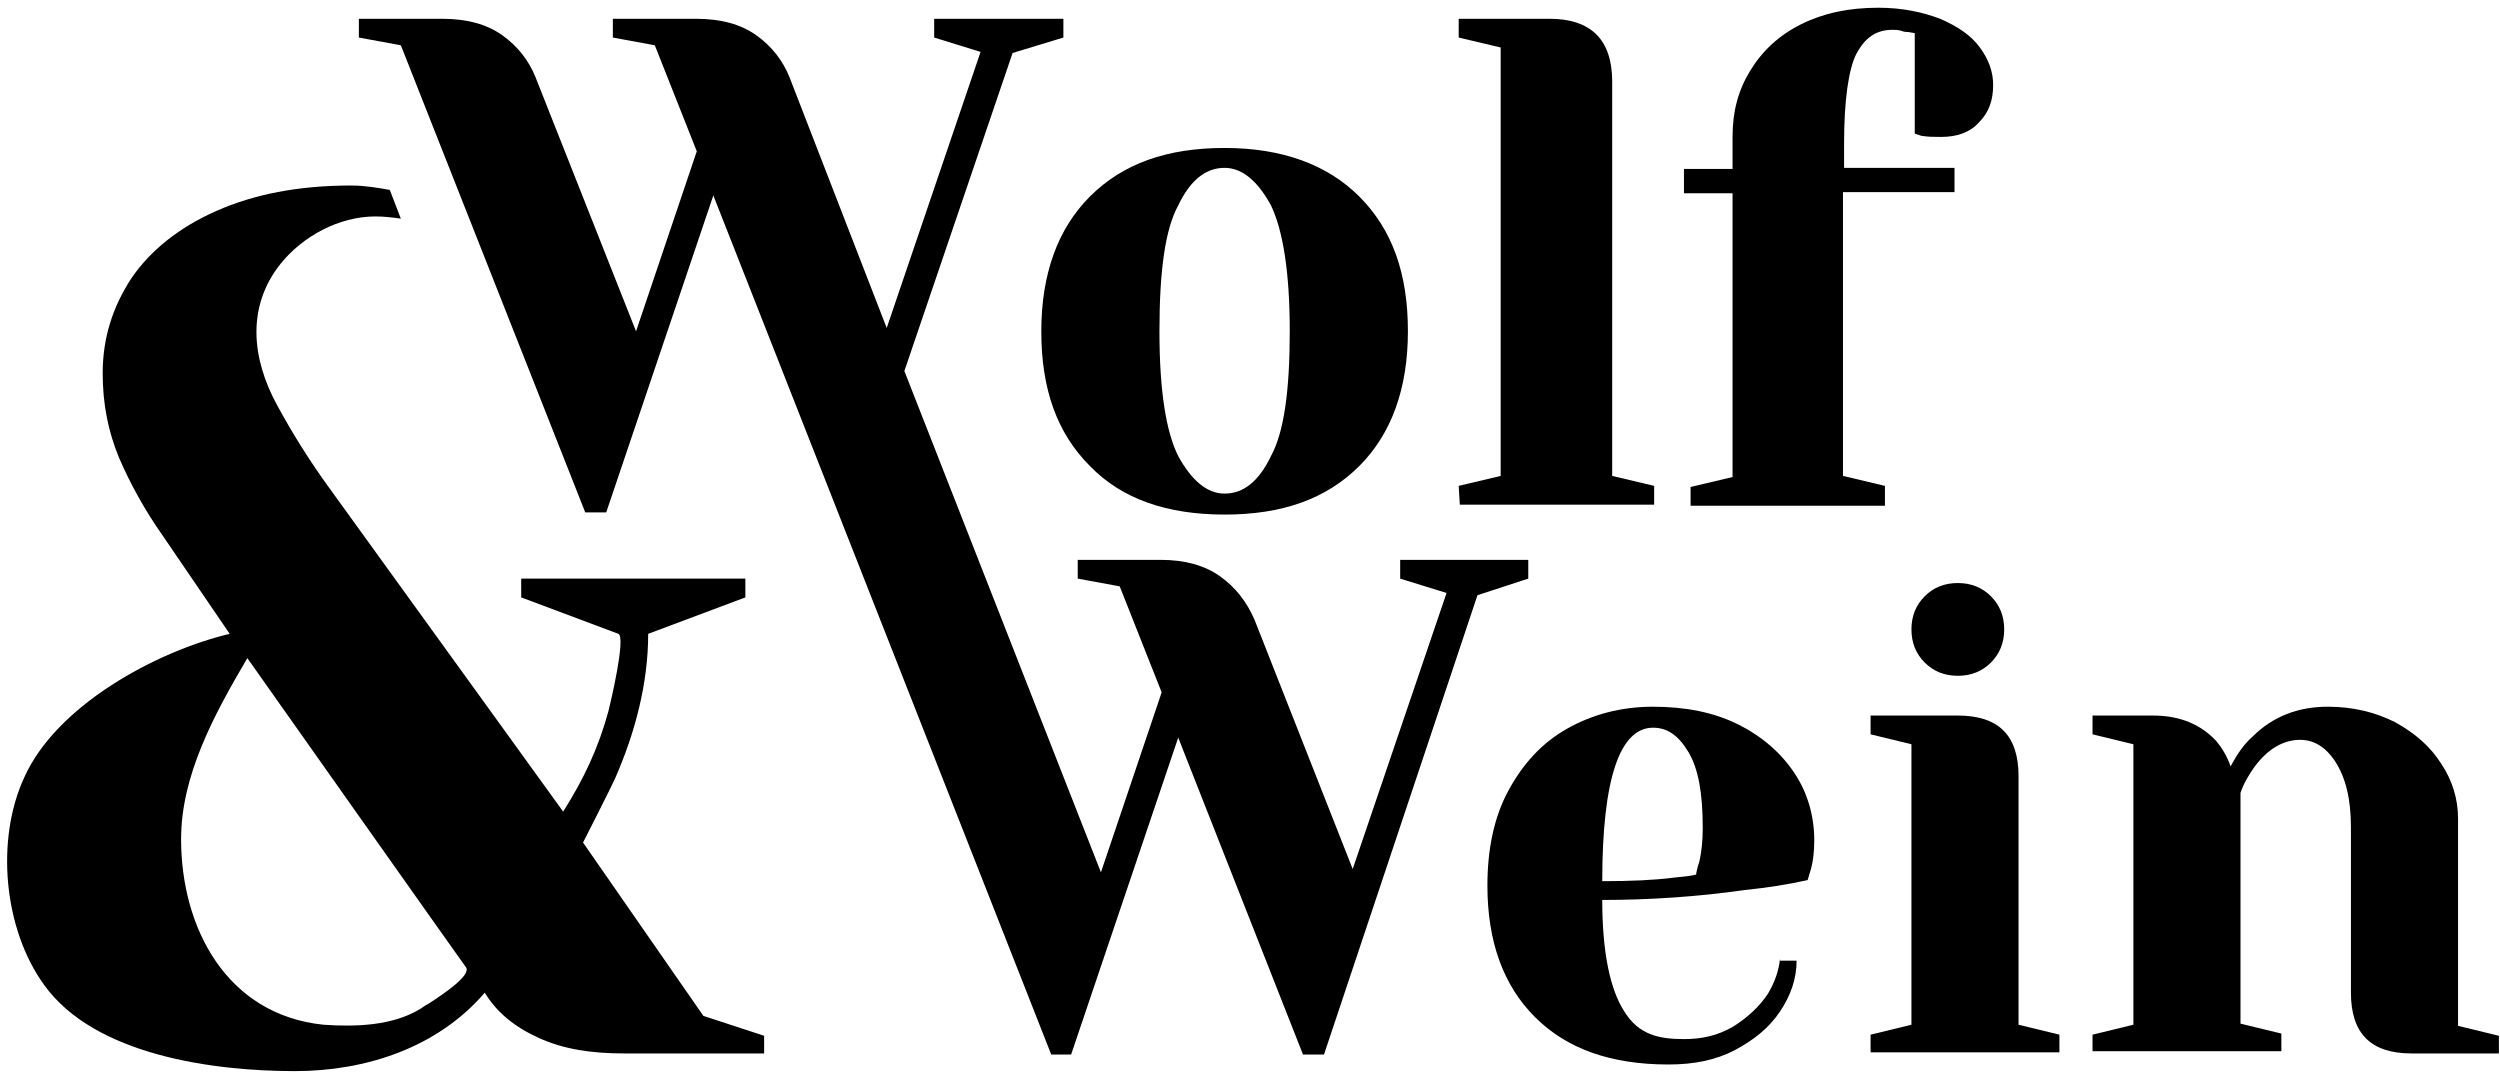
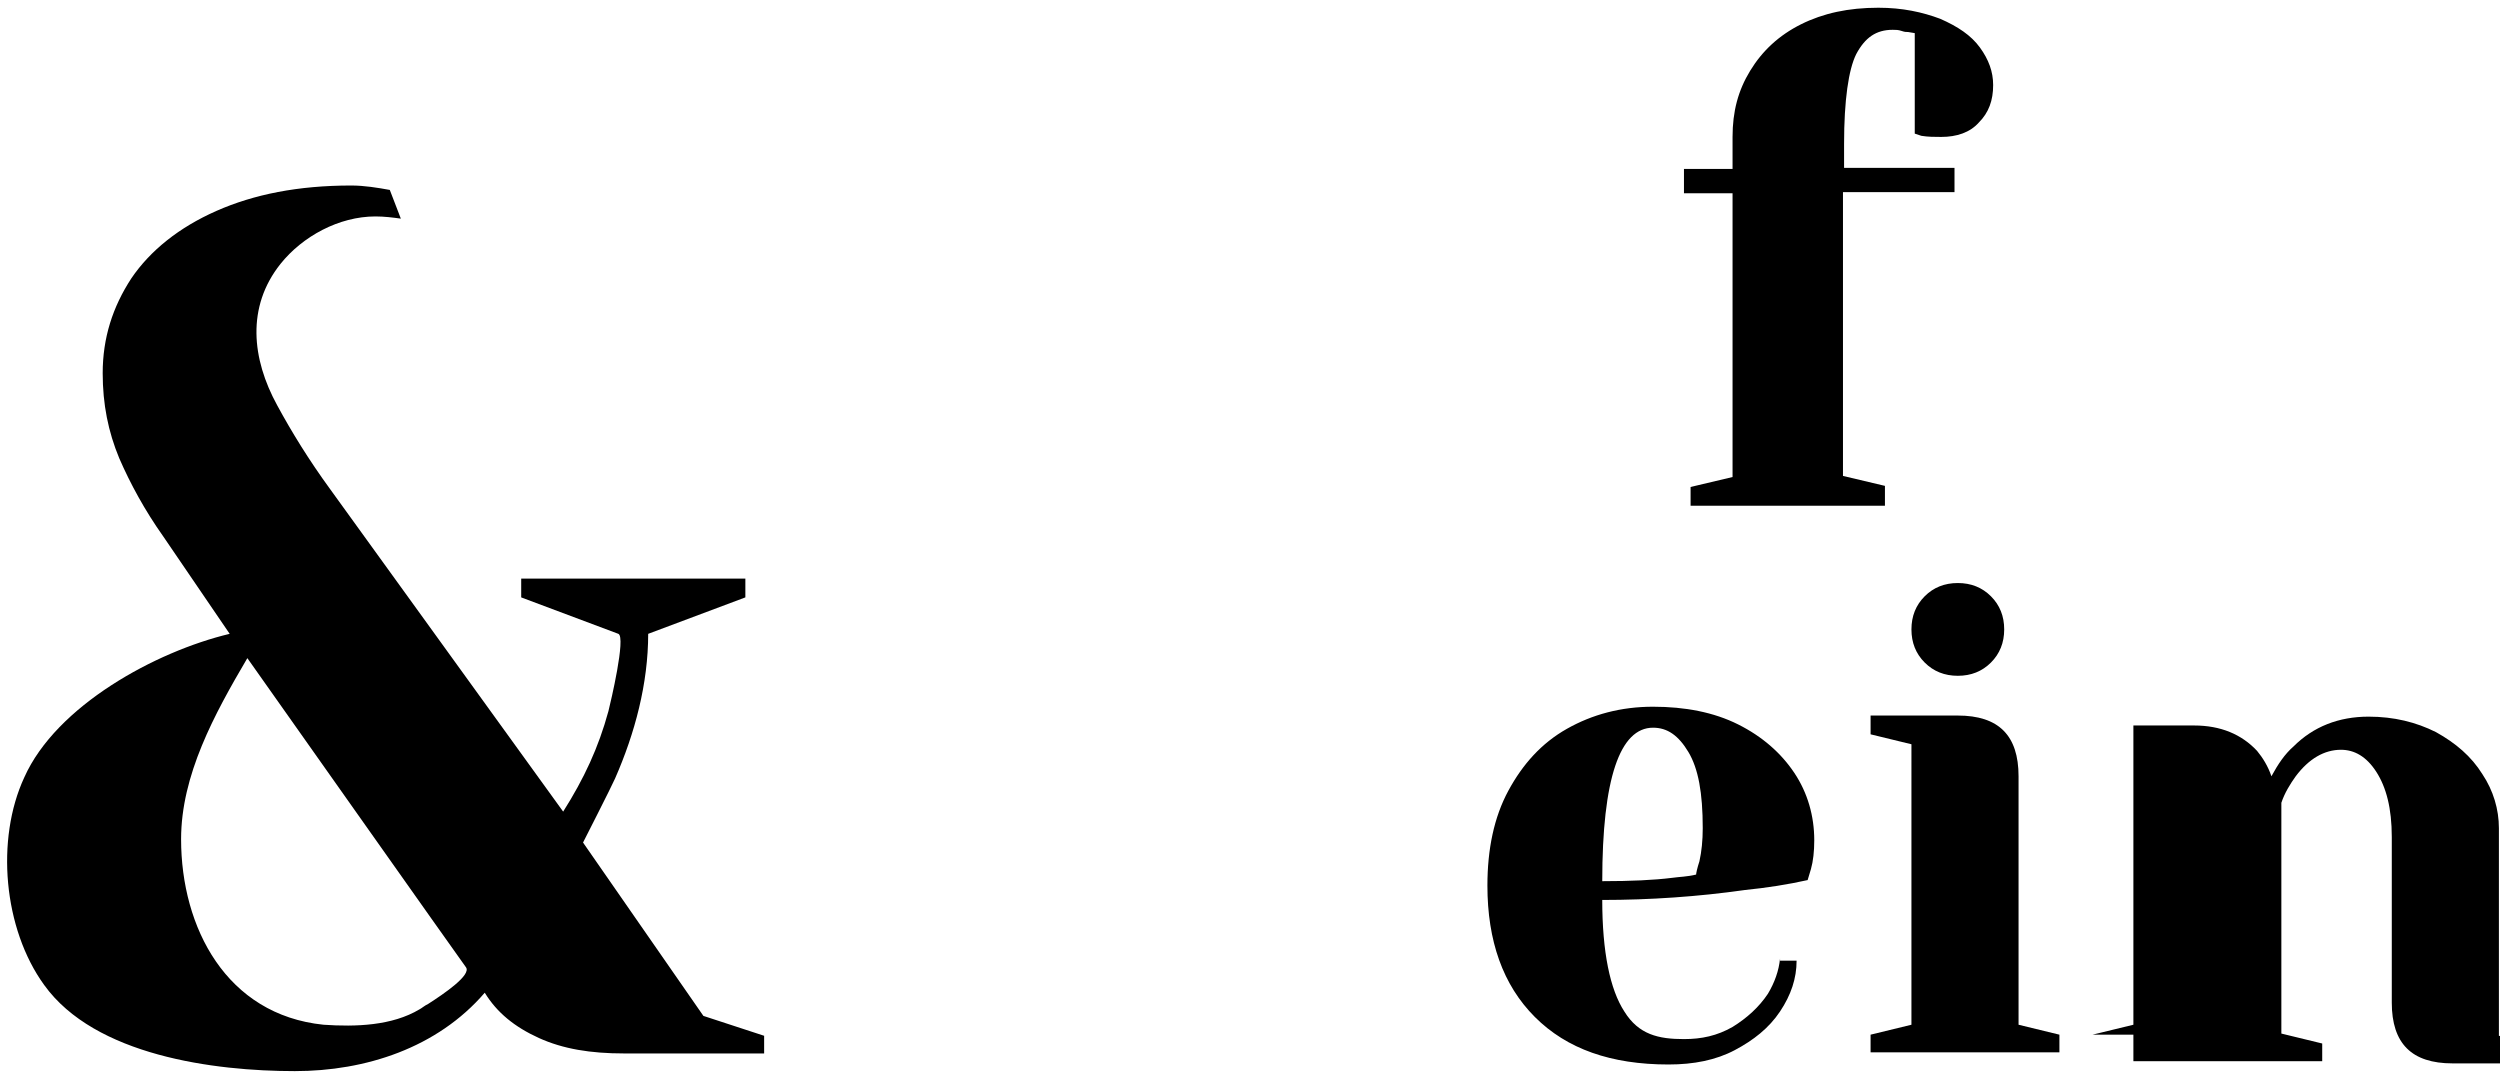
<svg xmlns="http://www.w3.org/2000/svg" version="1.1" id="Ebene_1" x="0px" y="0px" viewBox="0 0 226.4 97.8" style="enable-background:new 0 0 226.4 97.8;" xml:space="preserve">
  <g id="Ebene_1_1_">
</g>
  <g id="Isolationsmodus">
    <path d="M38.8,90.9c-0.4,0.2-0.6,0.4-0.8,0.5c-2.5,1.5-5.8,1.6-8.7,1.4C20.5,91.9,16.4,84,16.4,76c0-5.8,3-11.3,6-16.4   c0,0,19.7,27.9,19.8,28C42.7,88.3,40.2,90,38.8,90.9 M52.8,76.3c0,0,2.6-5.1,2.9-5.8c1.8-4.1,3-8.6,3-13.1l8.8-3.3v-1.7H47.2v1.7   l8.8,3.3c0.7,0.3-0.7,6.2-0.9,7c-0.9,3.3-2.2,6.1-4.1,9.1L29.9,44.3c-1.9-2.6-3.5-5.2-4.8-7.6c-2.3-4.2-2.8-8.9,0.3-12.8   c2-2.5,5.3-4.3,8.6-4.3c0.8,0,1.6,0.1,2.3,0.2l-1-2.6c-1.1-0.2-2.3-0.4-3.5-0.4c-4.8,0-8.8,0.8-12.2,2.3s-6,3.6-7.7,6.1   c-1.7,2.6-2.6,5.4-2.6,8.6c0,2.8,0.5,5.3,1.5,7.7c1,2.3,2.3,4.7,4,7.1l6,8.8c-6.7,1.6-15.7,6.5-18.6,13C-0.4,76,0.3,84.1,4,89.2   C8.6,95.6,19.4,97,26.7,97c6.4,0,12.9-2.1,17.2-7.1c1.1,1.8,2.7,3.1,4.9,4.1s4.7,1.4,7.7,1.4h12.7v-1.6L63.7,92L52.8,76.3" />
-     <path d="M115.1,41.3c1.2-2.2,1.7-6,1.7-11.3s-0.6-9.1-1.7-11.4c-1.2-2.2-2.6-3.4-4.2-3.4c-1.7,0-3.1,1.1-4.2,3.4   c-1.2,2.2-1.7,6-1.7,11.4s0.6,9.1,1.7,11.3c1.2,2.2,2.6,3.4,4.2,3.4C112.6,44.7,114,43.6,115.1,41.3 M98.7,42.2   c-3-3-4.4-7-4.4-12.2s1.5-9.3,4.4-12.2c3-3,7-4.4,12.2-4.4s9.3,1.5,12.2,4.4c3,3,4.4,7,4.4,12.2s-1.5,9.3-4.4,12.2   c-3,3-7,4.4-12.2,4.4C105.7,46.6,101.6,45.2,98.7,42.2" />
-     <path d="M132.1,44l3.8-0.9V4.3l-3.8-0.9V1.7h8.2c3.8,0,5.7,1.9,5.7,5.7v35.7l3.8,0.9v1.7h-17.6L132.1,44L132.1,44z" />
-     <path d="M189.5,93.7l3.7-0.9V67.4l-3.7-0.9v-1.7h5.5c2.4,0,4.3,0.8,5.7,2.3c0.5,0.6,1,1.4,1.3,2.3c0.6-1.1,1.2-2,2-2.7   c1.8-1.8,4.1-2.7,6.8-2.7c2.3,0,4.3,0.5,6.1,1.4c1.8,1,3.2,2.2,4.2,3.8c1,1.5,1.5,3.2,1.5,4.9v18.8l3.7,0.9v1.6h-7.9   c-3.7,0-5.5-1.8-5.5-5.5v-15c0-2.6-0.5-4.5-1.4-5.9s-2-2-3.2-2c-1.5,0-2.9,0.8-4.1,2.4c-0.5,0.7-1,1.5-1.3,2.4v4.8v16.1l3.7,0.9   v1.6h-17.1V93.7z" />
+     <path d="M189.5,93.7l3.7-0.9V67.4v-1.7h5.5c2.4,0,4.3,0.8,5.7,2.3c0.5,0.6,1,1.4,1.3,2.3c0.6-1.1,1.2-2,2-2.7   c1.8-1.8,4.1-2.7,6.8-2.7c2.3,0,4.3,0.5,6.1,1.4c1.8,1,3.2,2.2,4.2,3.8c1,1.5,1.5,3.2,1.5,4.9v18.8l3.7,0.9v1.6h-7.9   c-3.7,0-5.5-1.8-5.5-5.5v-15c0-2.6-0.5-4.5-1.4-5.9s-2-2-3.2-2c-1.5,0-2.9,0.8-4.1,2.4c-0.5,0.7-1,1.5-1.3,2.4v4.8v16.1l3.7,0.9   v1.6h-17.1V93.7z" />
    <path d="M169.4,93.7l3.7-0.9V67.4l-3.7-0.9v-1.7h7.9c3.7,0,5.5,1.8,5.5,5.5v22.5l3.7,0.9v1.6h-17.1L169.4,93.7L169.4,93.7z" />
    <path d="M174.3,60c-0.8-0.8-1.2-1.8-1.2-3s0.4-2.2,1.2-3s1.8-1.2,3-1.2s2.2,0.4,3,1.2s1.2,1.8,1.2,3s-0.4,2.2-1.2,3s-1.8,1.2-3,1.2   S175.1,60.8,174.3,60" />
    <path d="M149.7,65.9c1.3,0,2.3,0.7,3.2,2.2s1.3,3.7,1.3,6.9c0,1.1-0.1,2.1-0.3,3c-0.2,0.6-0.3,1.1-0.3,1.2   c-0.8,0.2-1.5,0.2-2.2,0.3c-1.6,0.2-3.7,0.3-6.3,0.3C145.1,70.5,146.7,65.9,149.7,65.9 M161.2,86.8c-0.1,1.1-0.5,2.2-1.1,3.2   c-0.8,1.2-1.9,2.2-3.2,3c-1.4,0.8-2.8,1.1-4.4,1.1c-2.3,0-4.1-0.4-5.4-2.5c-1.3-2-2-5.4-2-10.1c4.3,0,8.7-0.3,12.9-0.9   c2-0.2,3.9-0.5,5.7-0.9l0.3-1c0.2-0.7,0.3-1.6,0.3-2.6c0-2.2-0.6-4.3-1.8-6.1c-1.2-1.8-2.9-3.3-5.1-4.4c-2.2-1.1-4.8-1.6-7.7-1.6   s-5.5,0.7-7.8,2s-4,3.2-5.3,5.6s-1.9,5.3-1.9,8.6c0,5,1.4,9,4.3,11.9c2.9,2.9,6.9,4.3,12.1,4.3c2.3,0,4.3-0.4,6-1.3s3.1-2,4.1-3.5   s1.5-3,1.5-4.6h-1.5V86.8z" />
    <path d="M174,12.3c0.6,0.1,1.2,0.1,1.8,0.1c1.4,0,2.6-0.4,3.4-1.3c0.9-0.9,1.3-2,1.3-3.4c0-1.2-0.4-2.3-1.2-3.4s-2-1.9-3.6-2.6   c-1.6-0.6-3.4-1-5.6-1c-2.7,0-5,0.5-7,1.5s-3.5,2.4-4.6,4.2s-1.6,3.7-1.6,6v2.9h-4.4v0.3v1.6v0.3h4.4v25.7l-3.8,0.9v1.7h17.6V44   l-3.8-0.9V17.4H177v-0.3v-1.6v-0.3h-10V13c0-3.9,0.4-6.7,1.1-8.1c0.8-1.5,1.8-2.2,3.3-2.2c0.3,0,0.5,0,0.8,0.1s0.4,0.1,0.6,0.1   l0.6,0.1v9.1L174,12.3z" />
-     <path d="M138.4,52.4v-1.7h-11.6v1.7l4.2,1.3l-8.5,25l-8.9-22.6c-0.7-1.6-1.7-2.9-3.1-3.9s-3.2-1.5-5.4-1.5h-7.5v1.7l3.8,0.7   l3.8,9.6L99.7,79L81.9,33.6l9.8-28.8l4.6-1.4V1.7H84.6v1.7l4.2,1.3l-8.5,25L71.5,7c-0.6-1.5-1.6-2.8-3-3.8S65.3,1.7,63,1.7h-7.5   l0,0l0,0v1.7l3.8,0.7l3.8,9.6L57.6,30L48.5,7c-0.6-1.5-1.6-2.8-3-3.8S42.3,1.7,40,1.7h-7.5v1.7l3.8,0.7L53,46.4l0,0h1.9l9.7-28.7   l30.6,77.8H97l9.7-28.7L118,95.5h1.9l13.9-41.6L138.4,52.4z" />
  </g>
</svg>